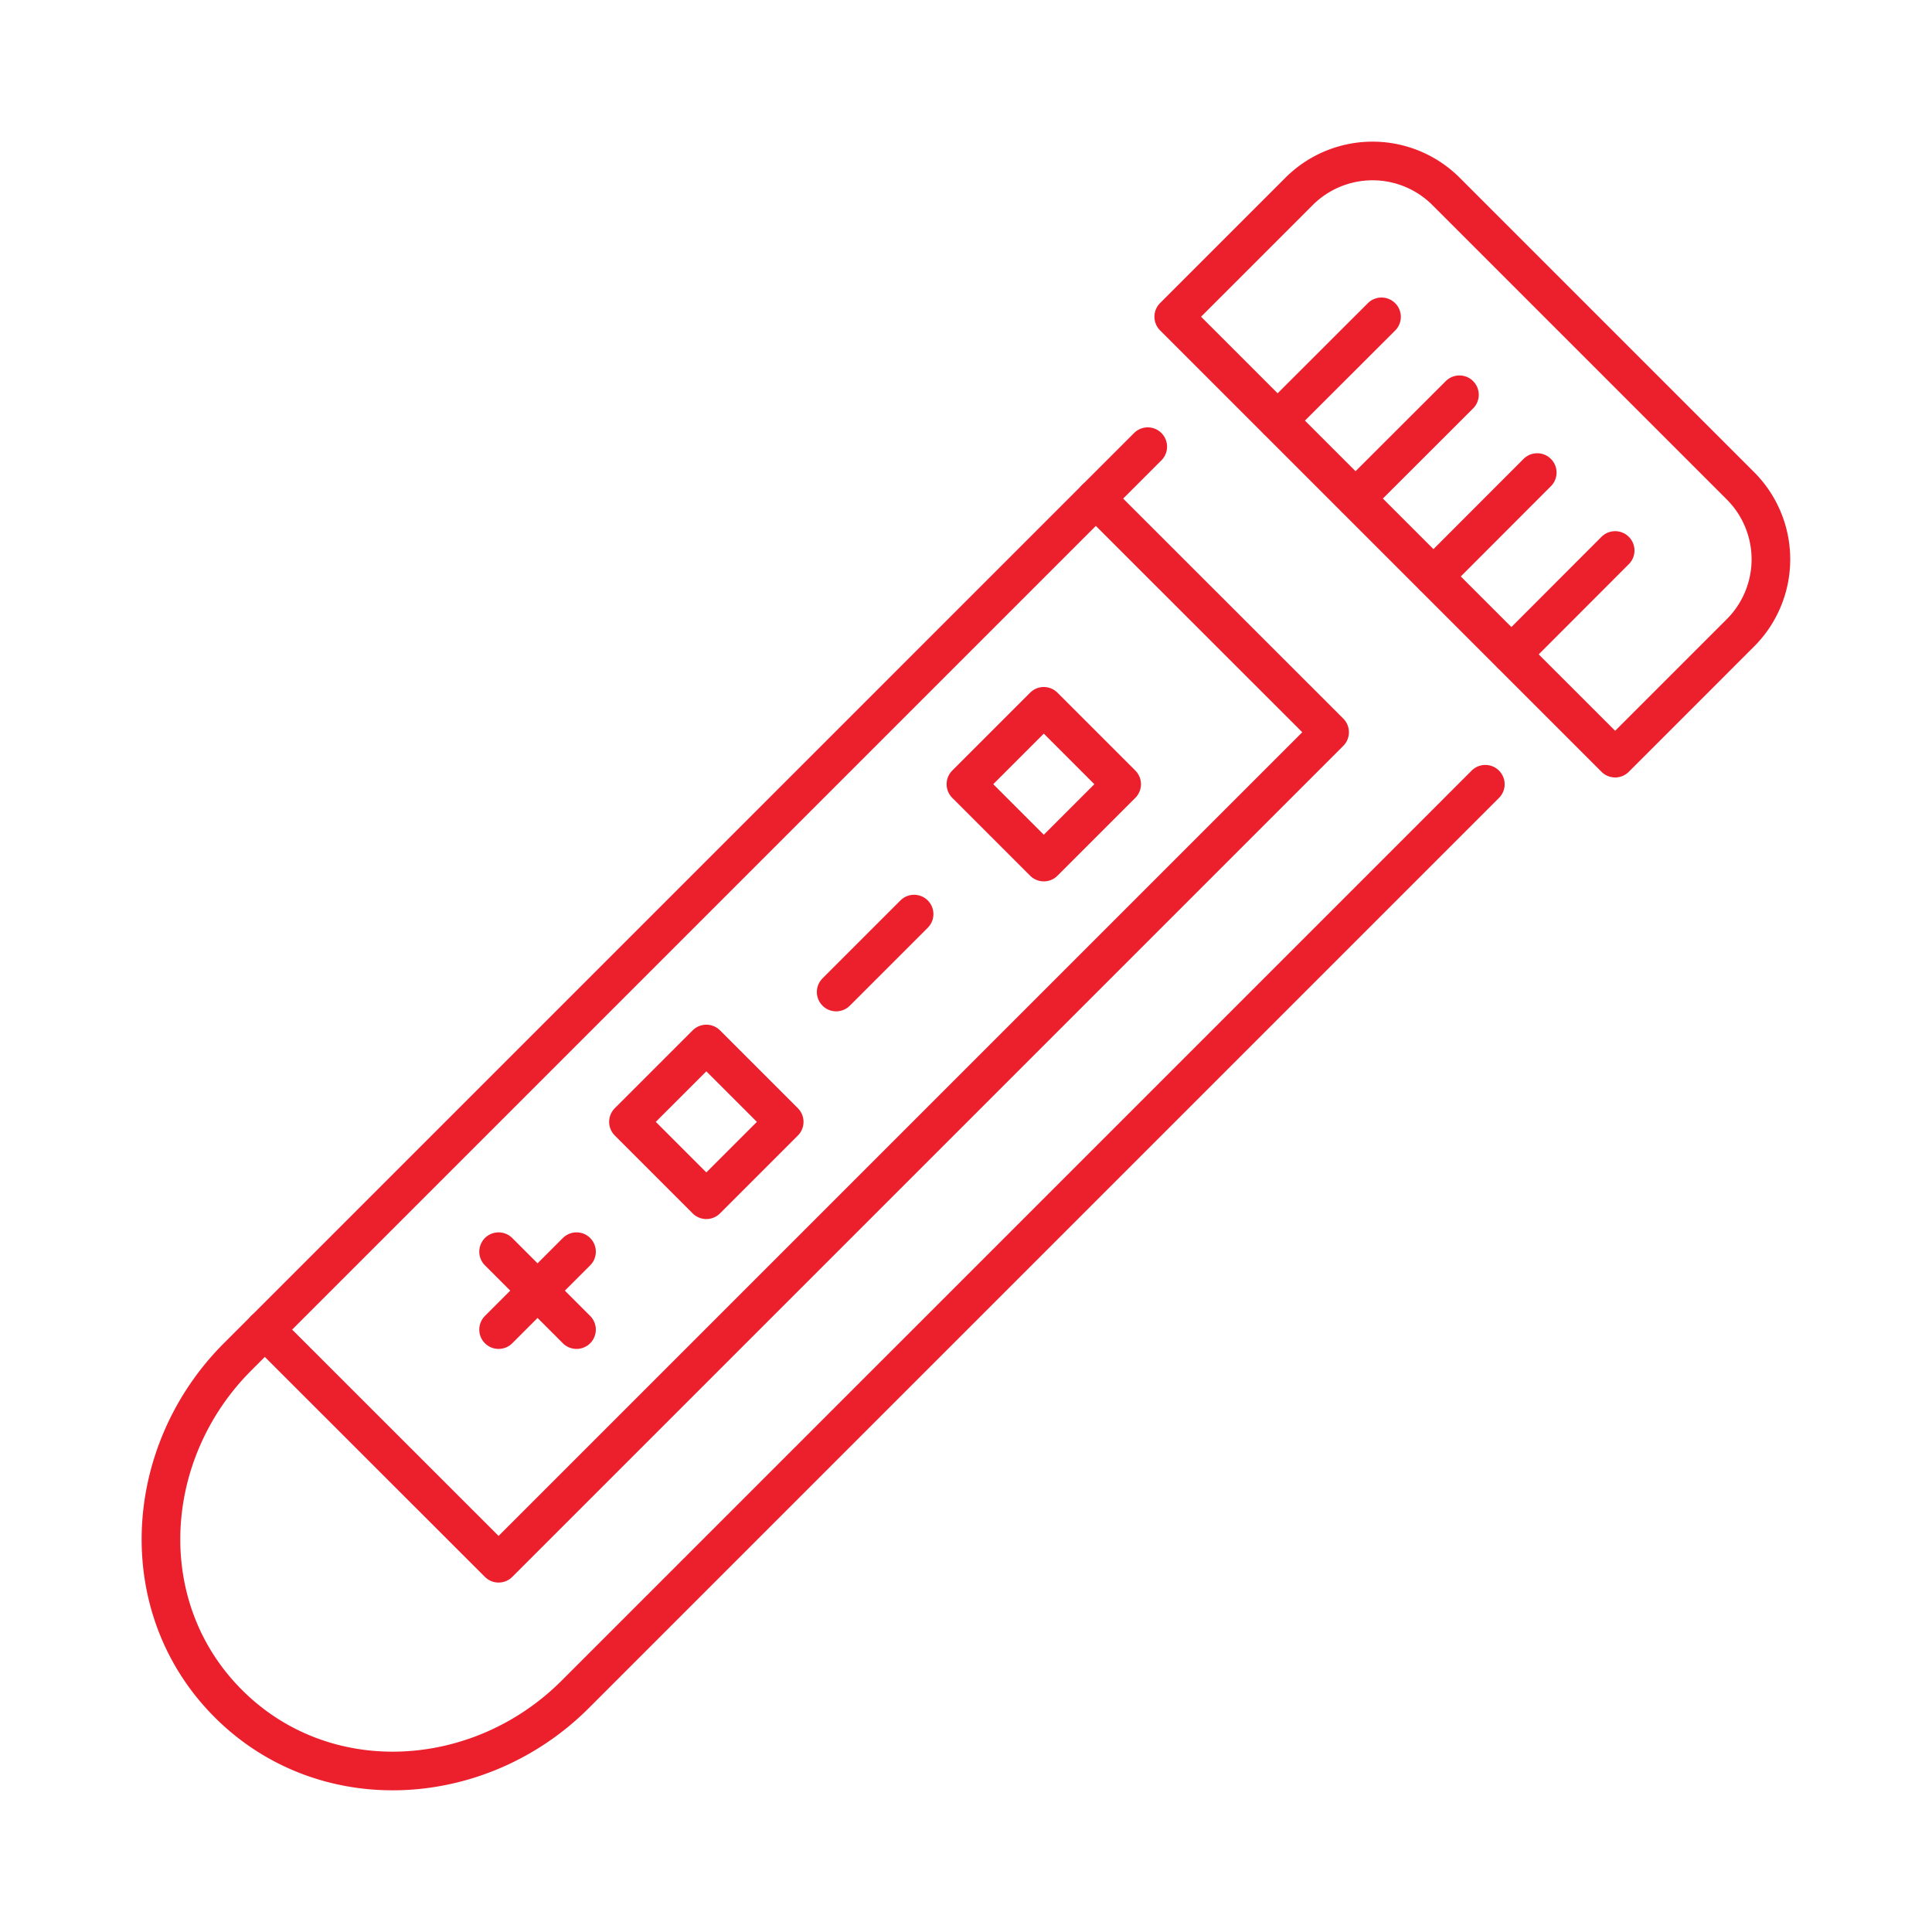
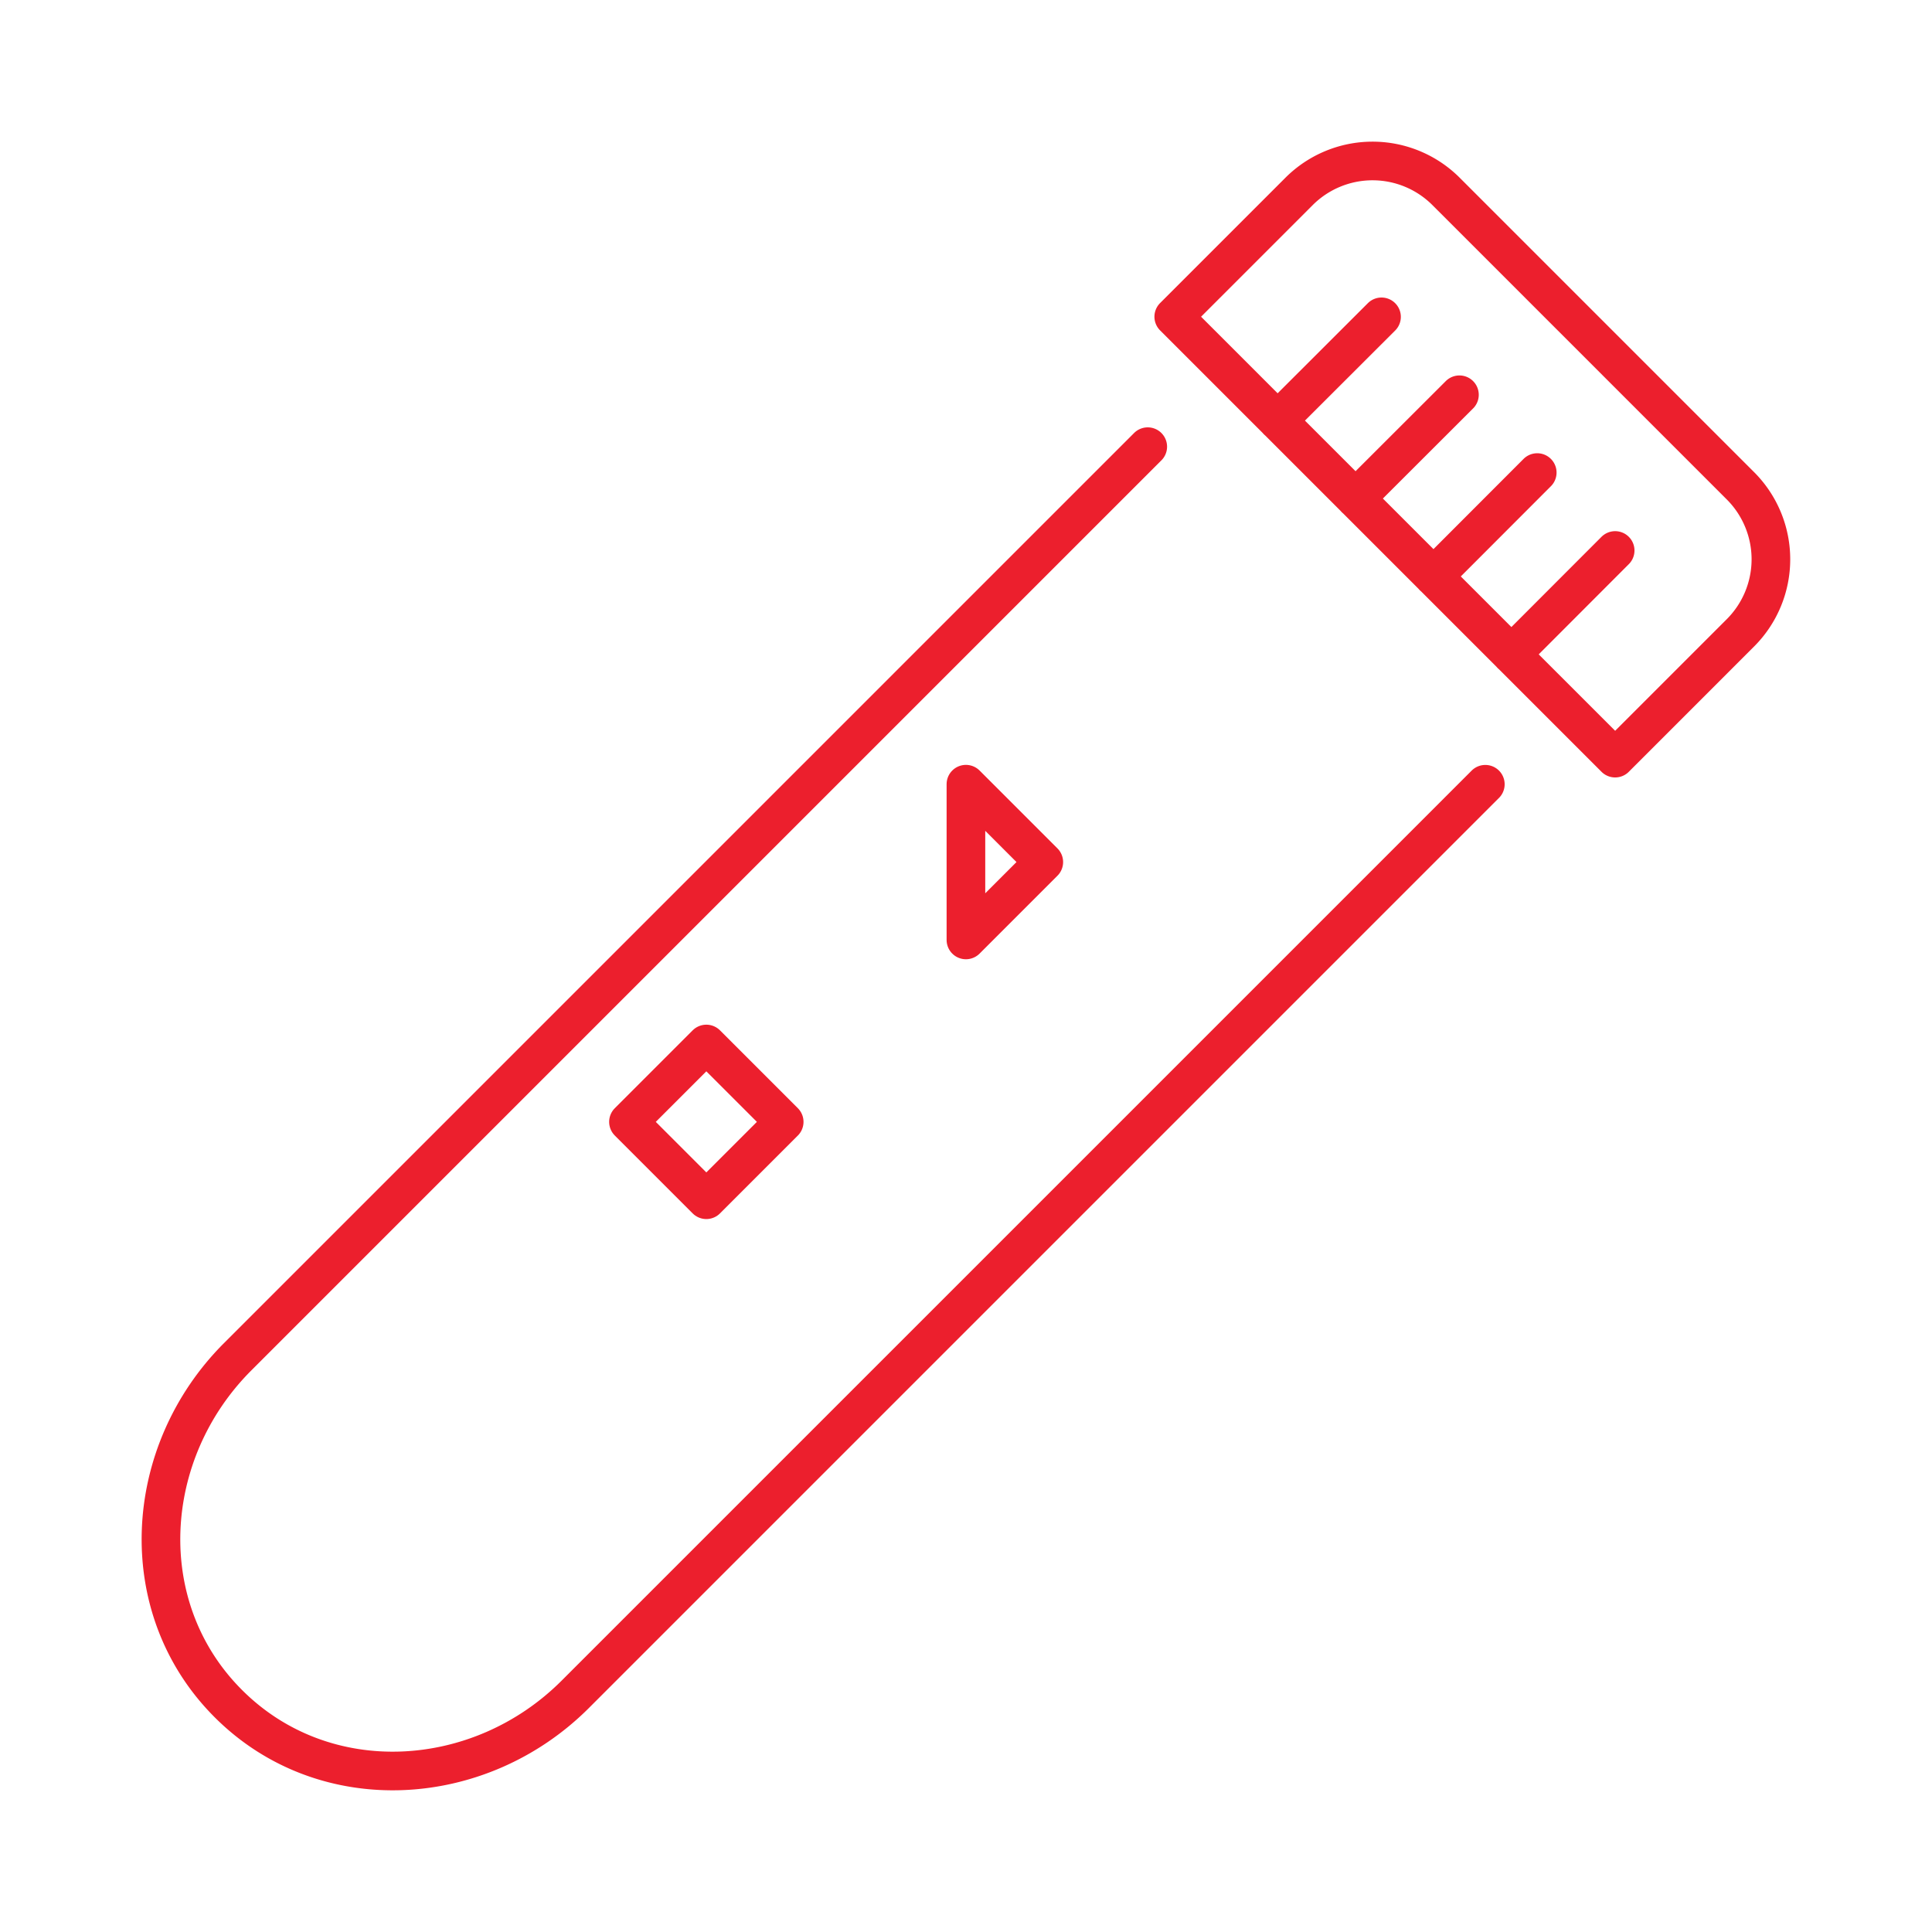
<svg xmlns="http://www.w3.org/2000/svg" viewBox="0 0 150 150">
  <path d="m89.11 34.68-70.66 70.66c-7.44 7.44-8.16 19.5-.72 26.93 7.44 7.44 19.5 6.71 26.93-.72l70.66-70.66M135.14 37.73l-22.87-22.87a8.07 8.07 0 0 0-11.41 0l-9.73 9.73 34.27 34.27 9.73-9.73a8.07 8.07 0 0 0 0-11.41ZM107.26 24.6l-8.07 8.06M113.31 30.65l-8.07 8.06M119.35 36.69l-8.06 8.07M125.4 42.74l-8.06 8.07" style="fill:none;stroke:#ec1f2d;stroke-linecap:round;stroke-linejoin:round;stroke-width:3px" />
-   <path d="m20.56 103.23 18.15 18.14 64.52-64.52-18.15-18.14M38.71 103.23l6.05-6.05M38.71 97.18l6.05 6.05" style="fill:none;stroke:#ec1f2d;stroke-linecap:round;stroke-linejoin:round;stroke-width:3px" />
  <path d="M50.56 82.82h8.55v8.55h-8.55z" style="fill:none;stroke:#ec1f2d;stroke-linecap:round;stroke-linejoin:round;stroke-width:3px" transform="rotate(-45 54.845 87.093)" />
-   <path d="m64.92 77.02 6.05-6.05" style="fill:none;stroke:#ec1f2d;stroke-linecap:round;stroke-linejoin:round;stroke-width:3px" />
-   <path d="M76.77 56.61h8.55v8.55h-8.55z" style="fill:none;stroke:#ec1f2d;stroke-linecap:round;stroke-linejoin:round;stroke-width:3px" transform="rotate(-45 81.042 60.891)" />
+   <path d="M76.77 56.61v8.55h-8.55z" style="fill:none;stroke:#ec1f2d;stroke-linecap:round;stroke-linejoin:round;stroke-width:3px" transform="rotate(-45 81.042 60.891)" />
</svg>